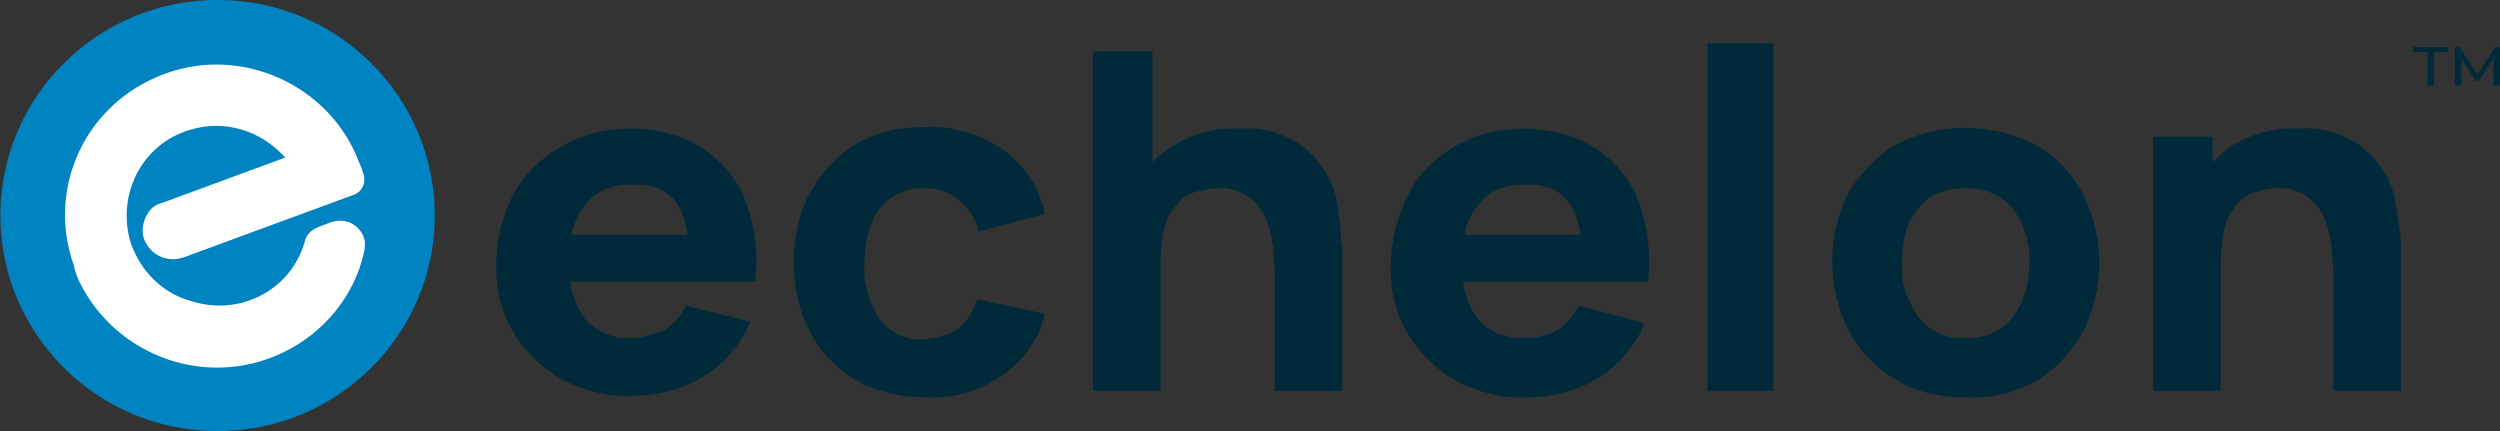
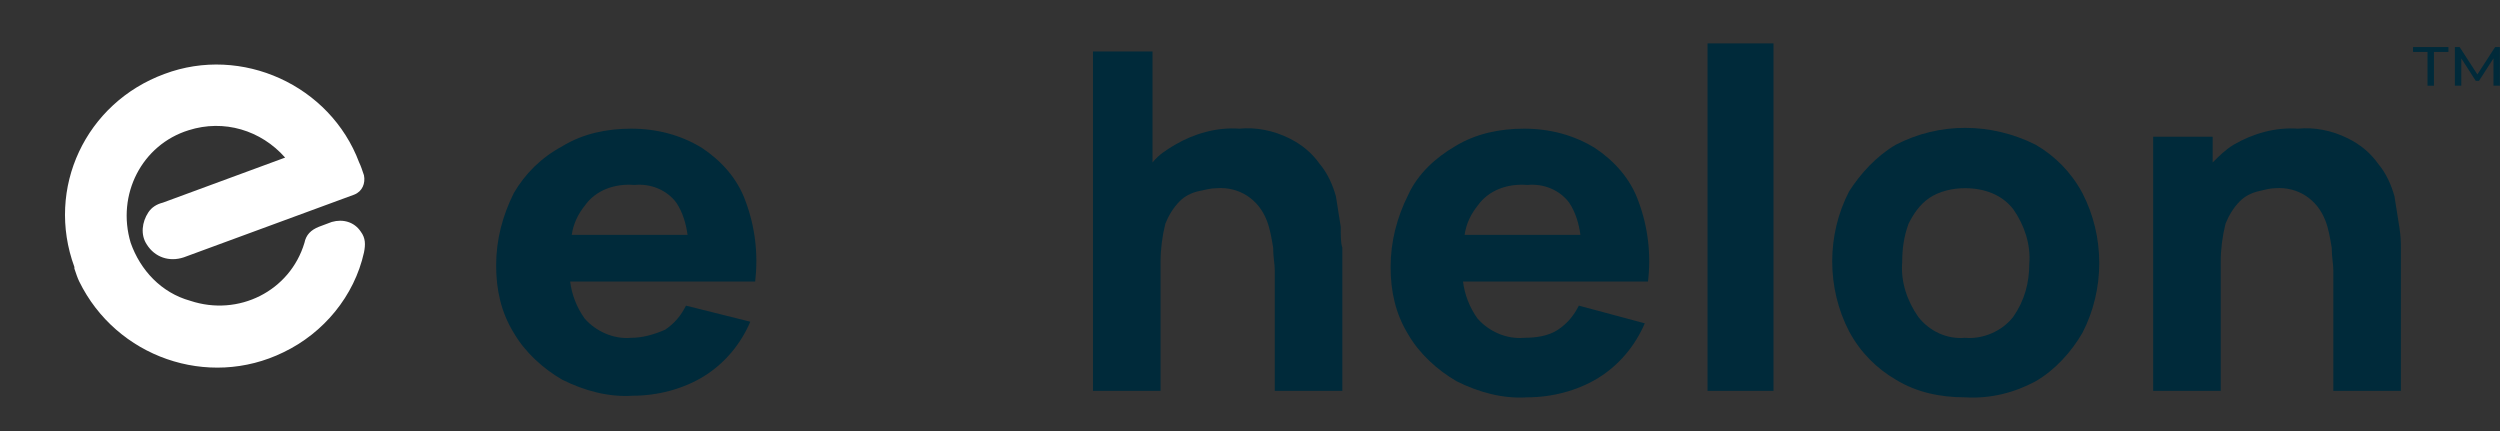
<svg xmlns="http://www.w3.org/2000/svg" version="1.1" id="Layer_1" x="0px" y="0px" viewBox="0 0 155.4 26.8" style="enable-background:new 0 0 155.4 26.8;" xml:space="preserve">
  <rect x="0" y="0" width="155.4" height="26.8" fill="#333333" stroke="none" />
  <style type="text/css">
	.st0{fill:#0083C1;}
	.st1{fill:#FFFFFF;}
	.st2{fill:#002A3A;}
</style>
  <g id="Group_498-2" transform="translate(34.724 16.096)">
-     <ellipse id="Ellipse_14" class="st0" cx="-21.2" cy="-2.7" rx="13.5" ry="13.4" />
    <path id="Path_143" class="st1" d="M-24.5-11.5c-4.9,1.8-7.4,7.1-5.6,12c0,0,0,0,0,0.1c0.1,0.3,0.2,0.6,0.3,0.8   c2.3,4.7,8,6.7,12.7,4.4c2.5-1.2,4.4-3.5,5-6.2c0.1-0.5,0.1-0.9-0.2-1.3c-0.4-0.6-1.1-0.8-1.8-0.6L-14.9-2c-0.5,0.2-0.8,0.5-0.9,1   c-0.9,3-4.1,4.6-7.1,3.6C-24.7,2.1-26,0.7-26.6-1c-0.9-3,0.7-6.1,3.6-7c2.2-0.7,4.5,0,6,1.7l-7.6,2.8c-0.4,0.1-0.7,0.3-0.9,0.6   c-0.4,0.6-0.5,1.4-0.1,2c0.5,0.8,1.4,1.1,2.3,0.8L-12.7-4c0.5-0.2,0.7-0.7,0.6-1.2l0,0c-0.1-0.3-0.2-0.6-0.3-0.8   C-14.2-10.8-19.7-13.3-24.5-11.5z" />
  </g>
  <g id="Group_501" transform="translate(65.64 18.798)">
    <g id="Group_499" transform="translate(119.054 0.229)">
      <path id="Path_144" class="st2" d="M-34.7-16.1h2.2v0.3h-0.9v2.1h-0.4v-2.1h-0.9V-16.1z M-29.7-13.7l0-1.7l-0.9,1.4h-0.2l-0.9-1.4    v1.7h-0.4v-2.4h0.3l1.1,1.7l1.1-1.7h0.3l0,2.4H-29.7z" />
    </g>
    <g id="Group_500" transform="translate(0 0)">
      <path id="Path_145" class="st2" d="M-20.7-1.3h2c0.2-1.7,0-3.4-0.6-5c-0.5-1.4-1.5-2.5-2.7-3.3c-1.3-0.8-2.8-1.2-4.4-1.2    c-1.5,0-3,0.3-4.3,1.1C-32-9-33-8-33.7-6.8c-0.7,1.4-1.1,2.9-1.1,4.5c0,1.5,0.3,2.9,1.1,4.2c0.7,1.2,1.8,2.2,3,2.9    c1.4,0.7,2.9,1.1,4.4,1c1.5,0,3.1-0.4,4.4-1.2c1.3-0.8,2.3-2,2.9-3.4L-23,0.2c-0.3,0.6-0.7,1.1-1.3,1.5C-25,2-25.7,2.2-26.4,2.2    c-1.1,0.1-2.2-0.4-2.9-1.2c-0.5-0.7-0.8-1.5-0.9-2.3L-20.7-1.3L-20.7-1.3z M-26.2-7.3c1-0.1,2,0.3,2.6,1.1c0.4,0.6,0.6,1.3,0.7,2    h-7.2c0.1-0.7,0.4-1.3,0.8-1.8C-28.6-7-27.4-7.4-26.2-7.3z" />
-       <path id="Path_146" class="st2" d="M-8.1,5.9c-1.5,0-3-0.3-4.4-1.1c-1.2-0.7-2.2-1.8-2.8-3c-0.7-1.3-1-2.8-1-4.3    c0-1.5,0.3-3,1-4.3c0.7-1.2,1.6-2.3,2.8-3c1.3-0.8,2.8-1.1,4.3-1.1c1.7-0.1,3.4,0.4,4.9,1.4C-1.9-8.5-1-7.1-0.7-5.5l-4.1,1.1    C-5-5.2-5.4-5.9-6.1-6.4c-0.6-0.5-1.3-0.7-2-0.7c-1.5-0.1-2.9,0.8-3.4,2.3c-0.3,0.8-0.4,1.6-0.4,2.4c-0.1,1.2,0.3,2.4,0.9,3.4    c0.7,0.9,1.7,1.4,2.8,1.3C-7.3,2.2-6.6,2-6,1.6c0.5-0.5,0.9-1.1,1.1-1.8l4.2,0.9C-1,2.2-2,3.6-3.3,4.5C-4.7,5.5-6.4,6-8.1,5.9z" />
      <path id="Path_147" class="st2" d="M17.7-4.7c-0.1-0.6-0.2-1.3-0.3-1.9c-0.2-0.7-0.5-1.4-1-2c-0.5-0.7-1.1-1.2-1.9-1.6    c-1-0.5-2.1-0.7-3.1-0.6c-1.4-0.1-2.8,0.3-4,1C6.9-9.5,6.4-9.2,6-8.7v-6.9H2.3V5.5h4.2v-8c0-0.8,0.1-1.6,0.3-2.4    c0.2-0.5,0.5-1,0.9-1.4c0.3-0.3,0.7-0.5,1.1-0.6C9.3-7,9.6-7.1,10-7.1c1.4-0.1,2.6,0.7,3.1,2c0.2,0.5,0.3,1.1,0.4,1.7    c0,0.6,0.1,1,0.1,1.4v7.5h4.2v-8.9C17.7-3.7,17.7-4.1,17.7-4.7z" />
      <path id="Path_148" class="st2" d="M34.8-1.3h2c0.2-1.7,0-3.4-0.6-5c-0.5-1.4-1.5-2.5-2.7-3.3c-1.3-0.8-2.8-1.2-4.4-1.2    c-1.5,0-3,0.3-4.3,1.1c-1.2,0.7-2.3,1.7-2.9,3c-0.7,1.4-1.1,2.9-1.1,4.5c0,1.5,0.3,2.9,1.1,4.2c0.7,1.2,1.8,2.2,3,2.9    c1.4,0.7,2.9,1.1,4.4,1c1.5,0,3.1-0.4,4.4-1.2c1.3-0.8,2.3-2,2.9-3.4l-4.1-1.1c-0.3,0.6-0.7,1.1-1.3,1.5c-0.6,0.4-1.4,0.5-2.1,0.5    C28,2.3,26.9,1.8,26.2,1c-0.5-0.7-0.8-1.5-0.9-2.3L34.8-1.3L34.8-1.3z M29.3-7.3c1-0.1,2,0.3,2.6,1.1c0.4,0.6,0.6,1.3,0.7,2h-7.2    c0.1-0.7,0.4-1.3,0.8-1.8C26.9-7,28.1-7.4,29.3-7.3L29.3-7.3z" />
      <path id="Path_149" class="st2" d="M40.5,5.5v-21.6h4.1V5.5H40.5z" />
      <path id="Path_150" class="st2" d="M56.5,5.9c-1.5,0-3-0.3-4.3-1.1c-1.2-0.7-2.2-1.7-2.9-3c-1.4-2.7-1.4-6,0-8.7    C50-8,51-9.1,52.2-9.8c2.7-1.4,5.9-1.4,8.7,0c1.2,0.7,2.2,1.7,2.9,3c1.4,2.7,1.4,6,0,8.7c-0.7,1.2-1.7,2.3-2.9,3    C59.6,5.6,58.1,6,56.5,5.9z M56.5,2.2c1.1,0.1,2.3-0.4,3-1.3c0.7-1,1-2.1,1-3.3c0.1-1.2-0.3-2.4-1-3.4c-0.7-0.9-1.8-1.3-3-1.3    c-0.8,0-1.6,0.2-2.2,0.6c-0.6,0.4-1,1-1.3,1.6c-0.3,0.8-0.4,1.6-0.4,2.4c-0.1,1.2,0.3,2.4,1,3.4C54.3,1.8,55.4,2.3,56.5,2.2    L56.5,2.2z" />
      <path id="Path_151" class="st2" d="M83.5-4.7c-0.1-0.6-0.2-1.3-0.3-1.9c-0.2-0.7-0.5-1.4-1-2c-0.5-0.7-1.1-1.2-1.9-1.6    c-1-0.5-2.1-0.7-3.1-0.6c-1.4-0.1-2.8,0.3-4,1c-0.5,0.3-0.9,0.7-1.3,1.1v-1.6h-3.7V5.5h4.2v-8c0-0.8,0.1-1.6,0.3-2.4    c0.2-0.5,0.5-1,0.9-1.4c0.3-0.3,0.7-0.5,1.1-0.6c0.4-0.1,0.8-0.2,1.1-0.2c1.4-0.1,2.6,0.7,3.1,2c0.2,0.5,0.3,1.1,0.4,1.7    c0,0.6,0.1,1,0.1,1.4v7.5h4.2v-8.9C83.6-3.7,83.6-4.1,83.5-4.7z" />
    </g>
  </g>
</svg>